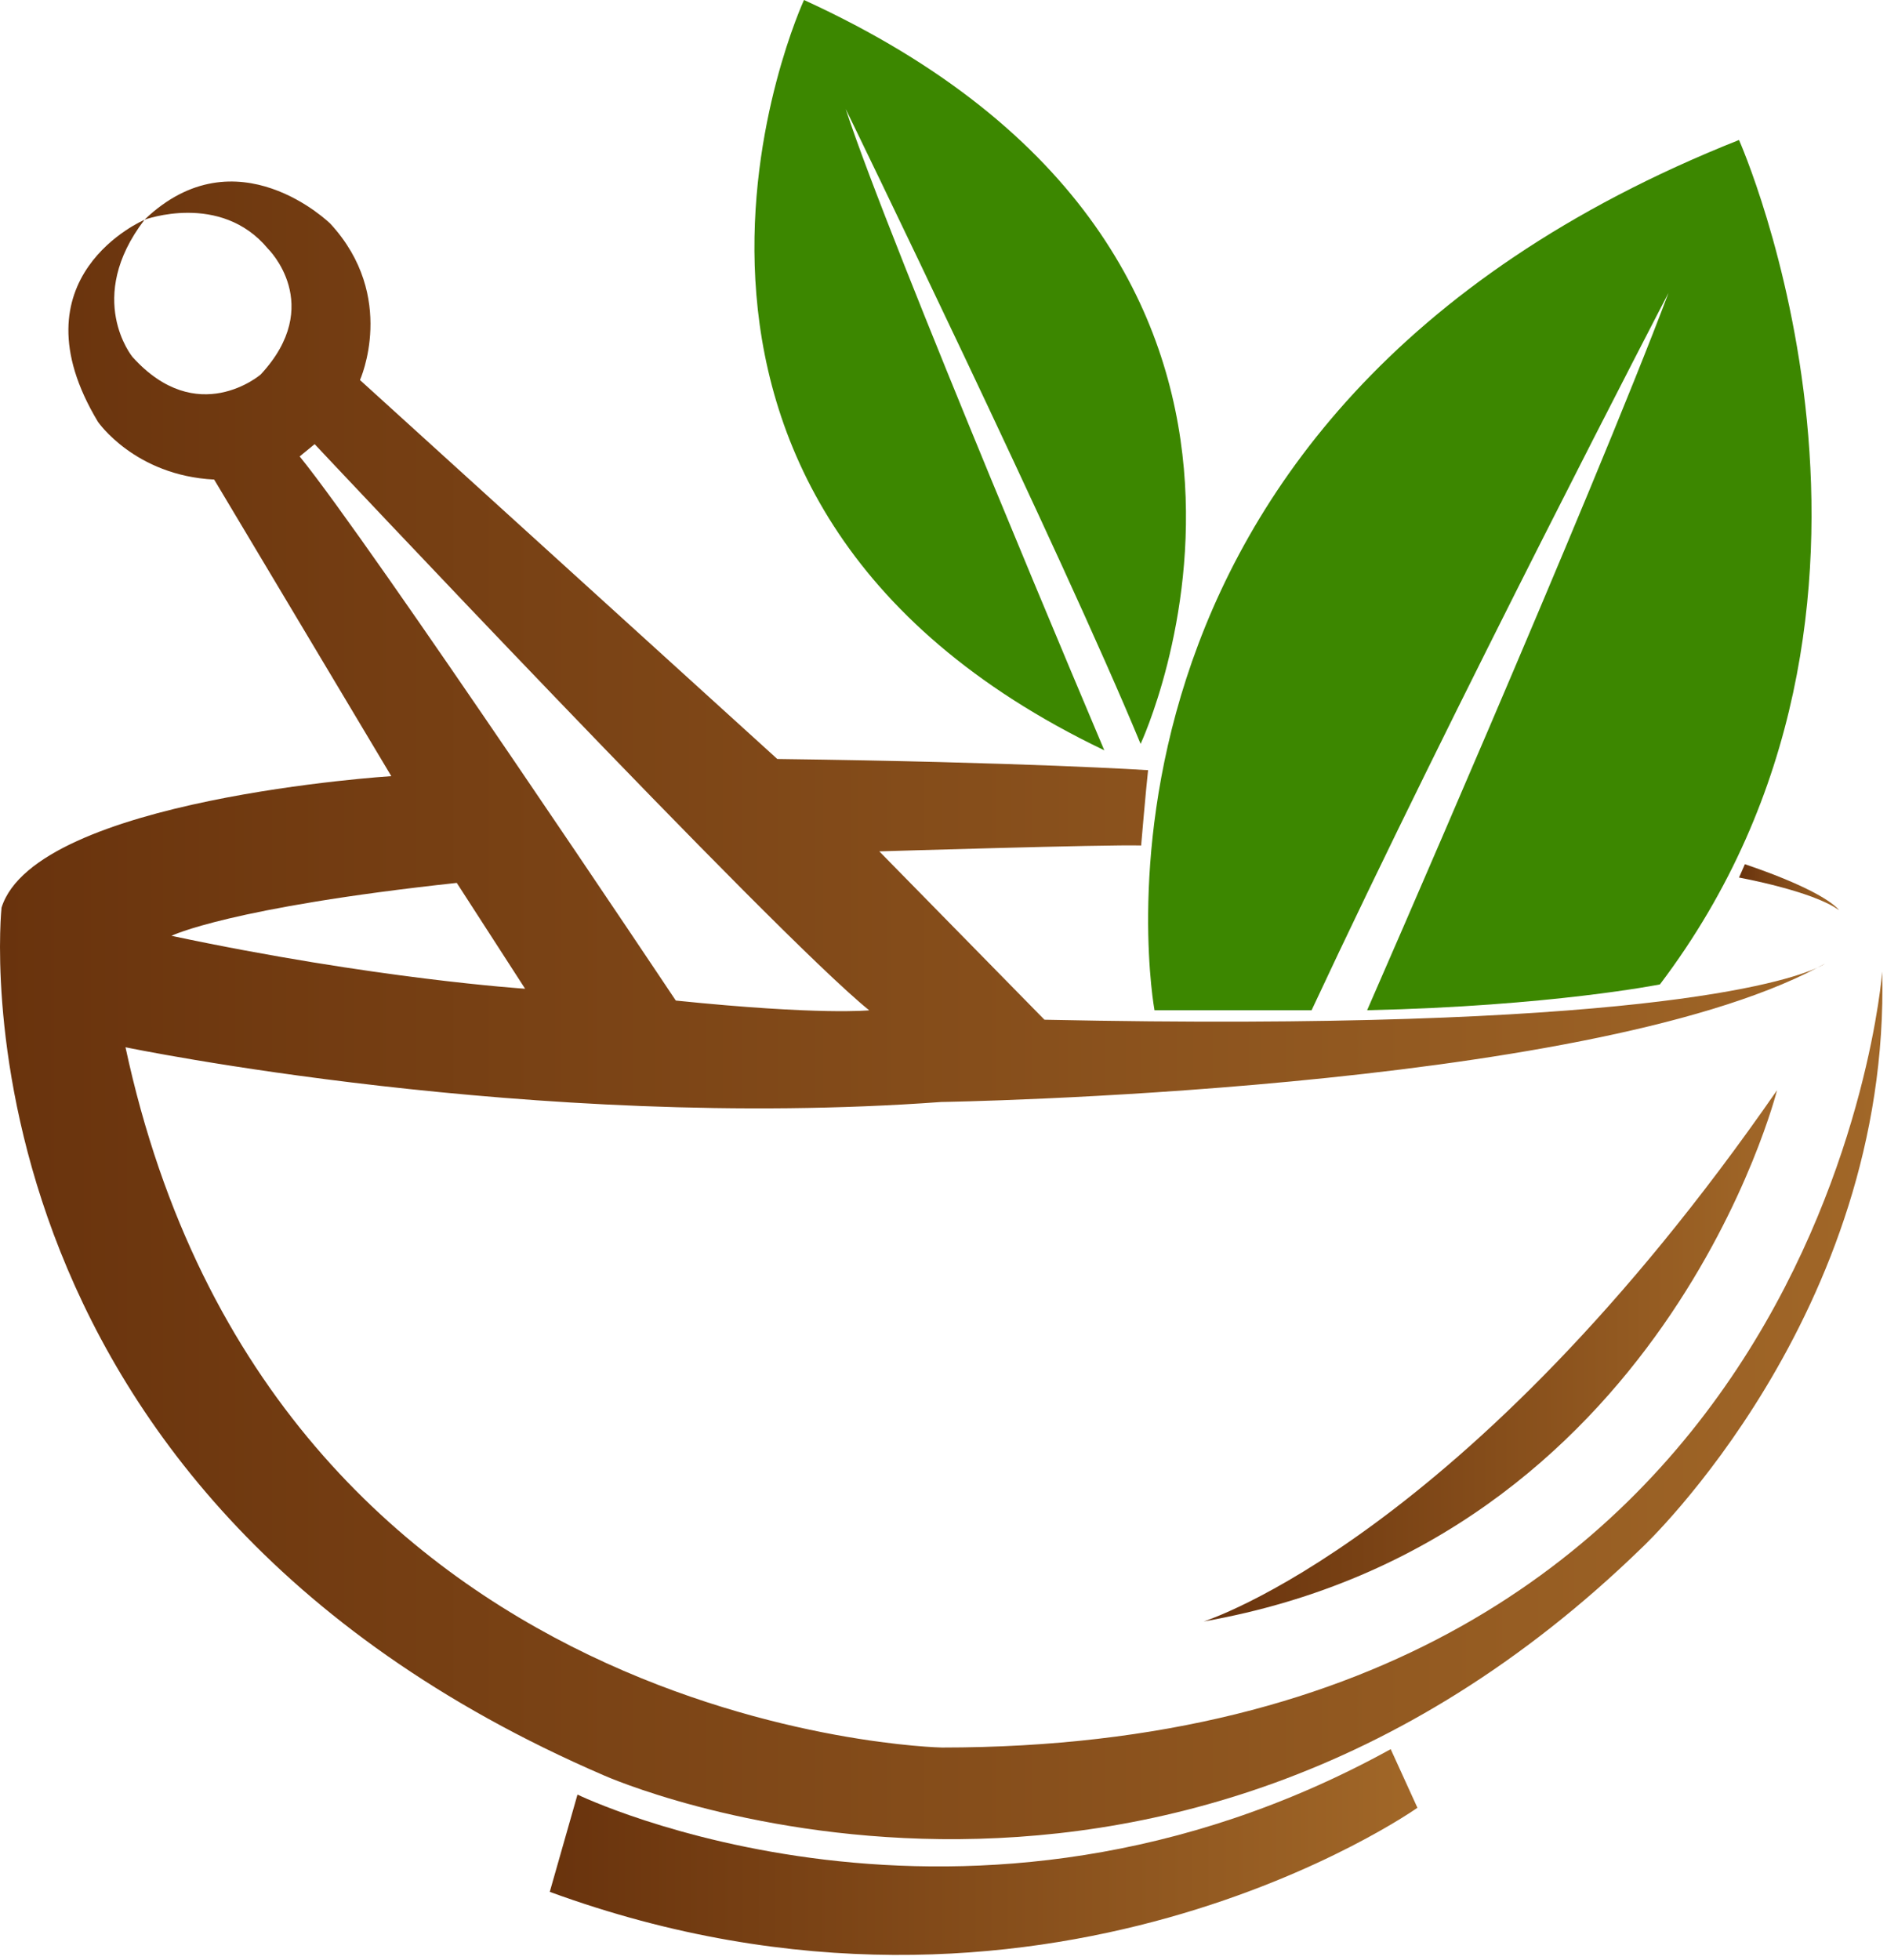
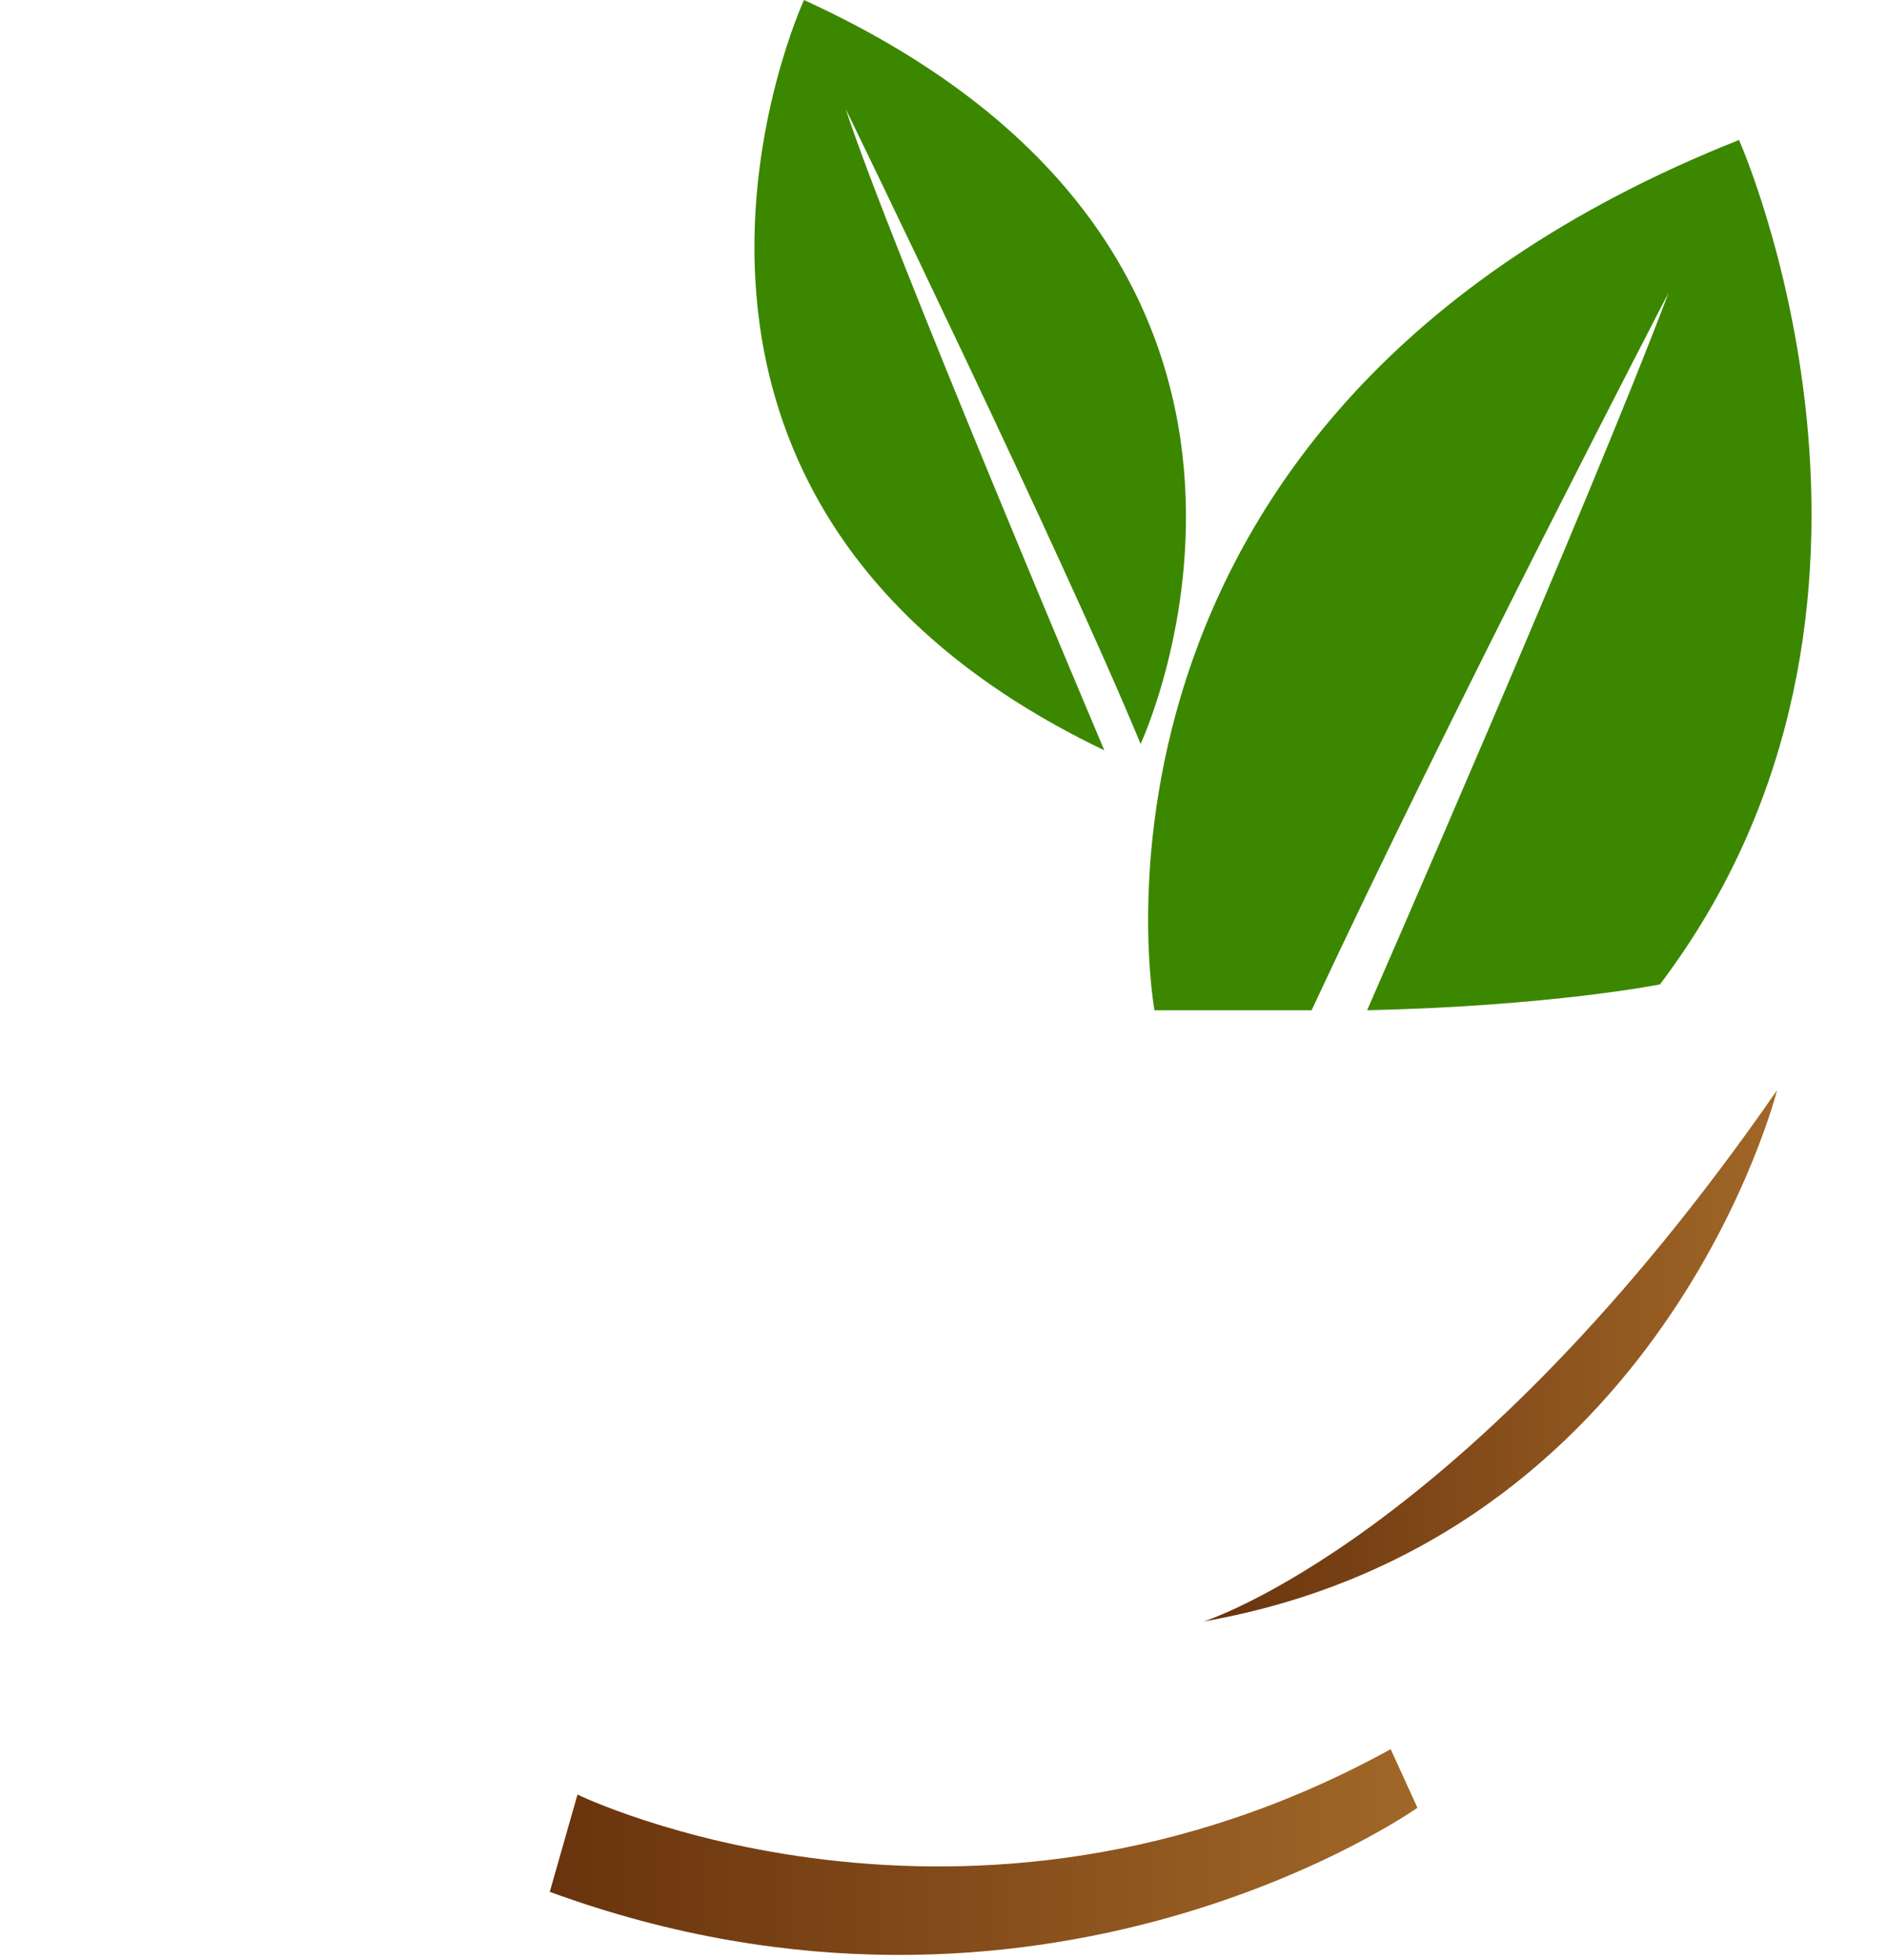
<svg xmlns="http://www.w3.org/2000/svg" width="209" height="217" viewBox="0 0 209 217" fill="none">
-   <path d="M208.47 107.58C208.47 107.58 202.08 193.5 104.32 193.5C104.32 193.5 30.23 192.03 13.9 115.96C13.9 115.96 58.96 125.33 104.25 122.02C104.25 122.02 175.22 120.92 201.31 107.14C197.74 108.77 180.76 114.28 115.68 112.91L97.39 94.27C97.39 94.27 122.6 93.5 126.39 93.62C126.39 93.62 126.92 87.41 127.16 85.28C127.16 85.28 113.55 84.39 86.09 84.04L39.87 42.08C39.87 42.08 44.04 32.85 36.59 24.77C36.59 24.77 26.2 14.56 16 24.33C16 24.33 24.43 21.22 29.67 27.53C29.67 27.53 36.06 33.74 28.87 41.47C28.87 41.47 21.86 47.51 14.67 39.52C14.67 39.52 9.34 33.04 16 24.34C16 24.34 1.18 30.64 10.85 46.71C10.85 46.71 14.93 52.66 23.72 53.1L43.34 85.94C43.34 85.94 3.96 88.43 0.17 100.5C0.17 100.5 -6.69 164.88 66.92 196.6C66.92 196.6 127.99 223.82 181.96 171.27C181.96 171.27 209.42 145.46 208.47 107.58ZM33.19 50.54L34.85 49.18C34.85 49.18 85.74 103.37 96.27 111.87C96.27 111.87 90.94 112.44 74.85 110.79C74.85 110.78 41 60.12 33.19 50.54ZM50.59 97.76L58.16 109.48C58.16 109.48 41.59 108.41 18.99 103.62C18.99 103.62 25.38 100.48 50.59 97.76Z" fill="url(#paint0_linear_109_103)" />
-   <path d="M201.311 107.14C201.921 106.86 202.141 106.7 202.141 106.7C201.871 106.85 201.591 106.99 201.311 107.14Z" fill="url(#paint1_linear_109_103)" />
-   <path d="M193.26 95.69L192.61 97.17C192.61 97.17 200.78 98.65 203.68 100.78C203.68 100.78 202.49 98.82 193.26 95.69Z" fill="url(#paint2_linear_109_103)" />
  <path d="M133.32 179.54C133.32 179.54 162.38 170.43 196.82 120.72C196.82 120.72 184.33 170.55 133.32 179.54Z" fill="url(#paint3_linear_109_103)" />
  <path d="M63.961 198.71C63.961 198.71 106.981 219.6 154.031 193.68L156.991 200.17C156.991 200.17 115.571 229.48 60.891 209.48L63.961 198.71Z" fill="url(#paint4_linear_109_103)" />
  <path d="M183.85 109C183.85 109 171.78 111.41 151.42 111.86C151.42 111.86 176.39 54.79 184.8 32.43C184.8 32.43 161.01 78.15 145.27 111.86H127.87C127.87 111.86 115.68 46.04 192.61 15.5C192.61 15.5 215.57 67.11 183.85 109Z" fill="#3C8700" />
  <path d="M126.33 82.37C126.33 82.37 151.54 28.58 89.05 0C89.05 0 63.59 54.96 122.31 83.08C122.31 83.08 98.4 26.63 93.67 12.07C93.67 12.07 117.69 61.43 126.33 82.37Z" fill="#3C8700" />
  <defs>
    <linearGradient id="paint0_linear_109_103" x1="0" y1="111.87" x2="208.49" y2="111.87" gradientUnits="userSpaceOnUse">
      <stop stop-color="#69330D" />
      <stop offset="1" stop-color="#A16728" />
    </linearGradient>
    <linearGradient id="paint1_linear_109_103" x1="201.311" y1="106.92" x2="202.141" y2="106.92" gradientUnits="userSpaceOnUse">
      <stop stop-color="#69330D" />
      <stop offset="1" stop-color="#A16728" />
    </linearGradient>
    <linearGradient id="paint2_linear_109_103" x1="192.61" y1="98.24" x2="203.68" y2="98.24" gradientUnits="userSpaceOnUse">
      <stop stop-color="#69330D" />
      <stop offset="1" stop-color="#A16728" />
    </linearGradient>
    <linearGradient id="paint3_linear_109_103" x1="133.32" y1="150.13" x2="196.82" y2="150.13" gradientUnits="userSpaceOnUse">
      <stop stop-color="#69330D" />
      <stop offset="1" stop-color="#A16728" />
    </linearGradient>
    <linearGradient id="paint4_linear_109_103" x1="60.891" y1="205.07" x2="156.991" y2="205.07" gradientUnits="userSpaceOnUse">
      <stop stop-color="#69330D" />
      <stop offset="1" stop-color="#A16728" />
    </linearGradient>
  </defs>
</svg>